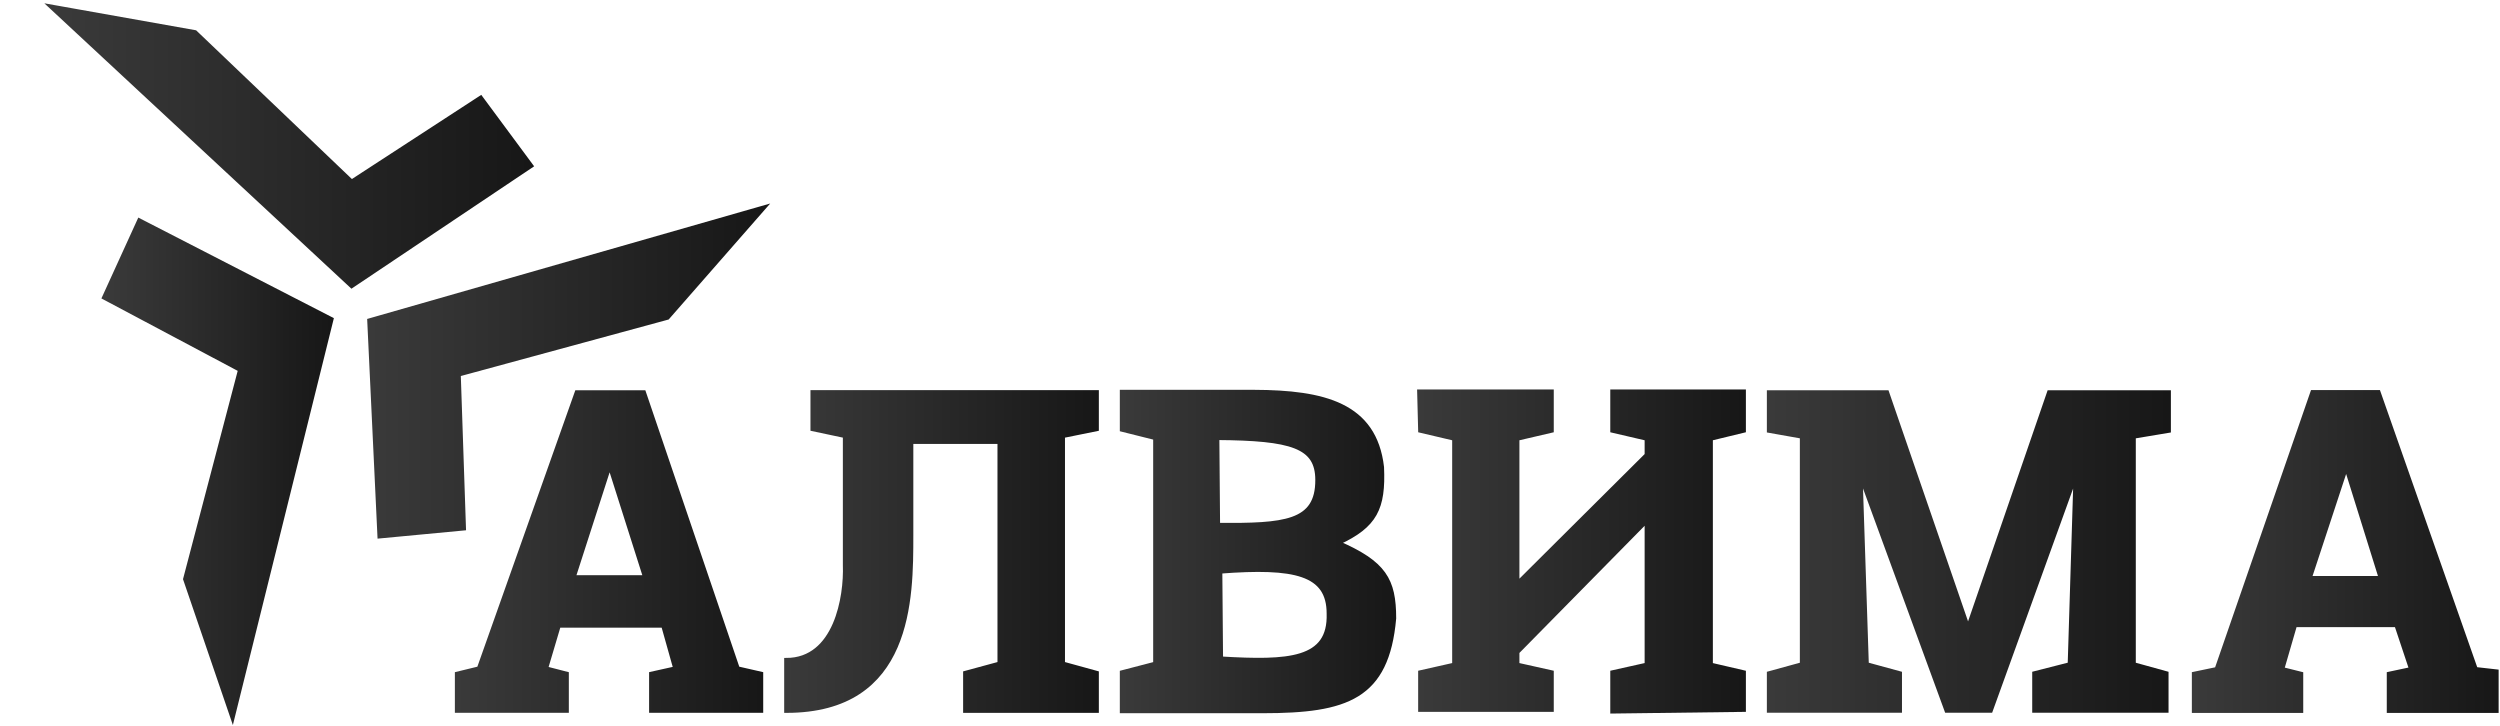
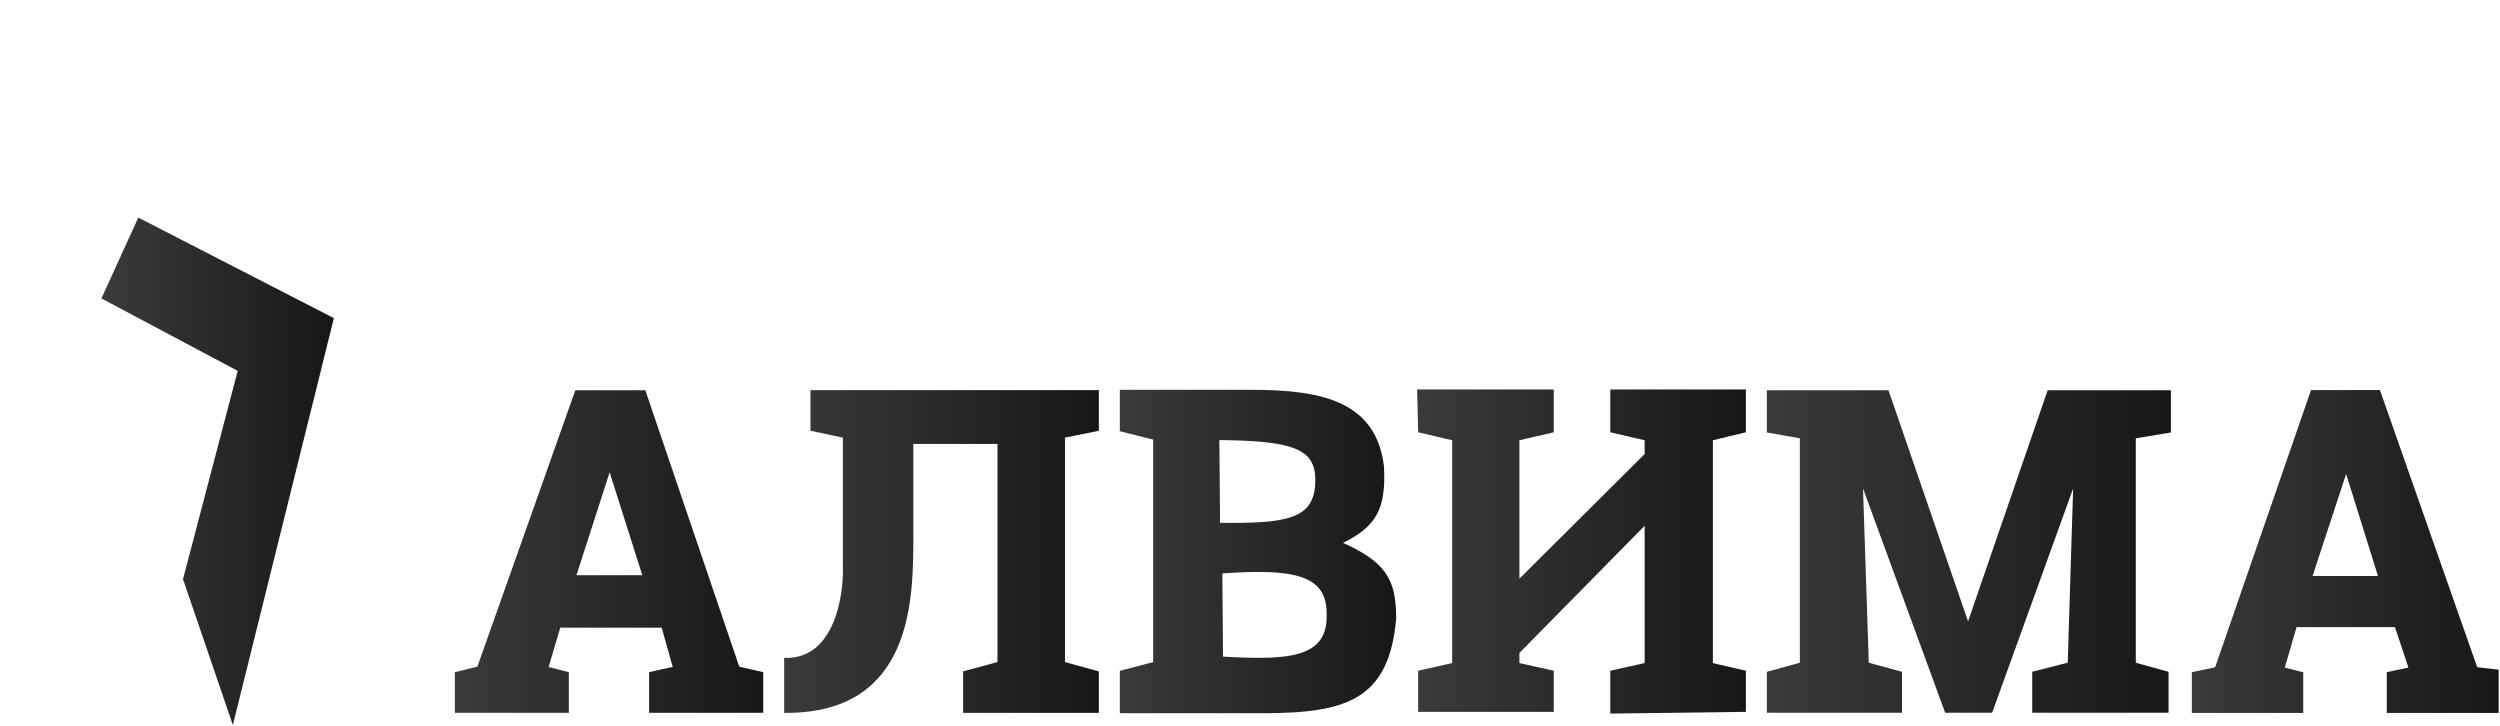
<svg xmlns="http://www.w3.org/2000/svg" width="596" height="173" viewBox="0 0 596 173" fill="none">
  <path fill-rule="evenodd" clip-rule="evenodd" d="M114.183 159.362L137.511 93.534H153.488L175.857 159.362L181.449 160.64V169.427H155.246V160.64L160.998 159.362L158.122 149.136H133.197L130.161 159.362L135.11 160.64V169.427H108.941V160.64L114.183 159.362ZM145.339 110.96L136.742 137.631H153.811L145.339 110.96Z" fill="url(#paint0_linear_576_208)" stroke="url(#paint1_linear_576_208)" />
  <path d="M193.716 102.287L201.439 103.925V134.743C201.716 142.28 199.307 157.354 187.449 157.354V169.451C217.236 169.451 217.236 142.7 217.236 127.561V105.329H238.298V158.218L230.107 160.441V169.451H261.466V160.441L253.392 158.218V103.925L261.466 102.287V93.511H193.716V102.287Z" fill="url(#paint2_linear_576_208)" stroke="url(#paint3_linear_576_208)" />
  <path fill-rule="evenodd" clip-rule="evenodd" d="M267.466 93.432V102.417L275.417 104.405V158.238L267.466 160.306V169.53H301.019C321.054 169.53 330.675 166.309 332.349 147.426C332.349 138.196 330.015 134.237 318.991 129.432C327.903 125.313 329.884 121.172 329.455 111.376C327.73 96.422 315.572 93.498 298.953 93.432H267.466ZM290.367 125.159L290.193 104.405C307.929 104.55 314.07 106.334 314.067 114.421C314.104 124.709 306.168 125.259 290.367 125.159ZM291.076 157.003L290.902 136.249C308.66 134.899 316.798 136.631 316.772 146.311C317.124 157.489 307.178 157.959 291.076 157.003Z" fill="url(#paint4_linear_576_208)" stroke="url(#paint5_linear_576_208)" />
  <path d="M369.918 93.352H338.349L338.588 102.656L346.698 104.564V158.477L338.588 160.306V169.212H369.918V160.306L361.727 158.477V155.455L392.58 124.125V158.477L384.39 160.306V169.609L415.72 169.212V160.306L407.847 158.477V104.564L415.72 102.656V93.352H384.39V102.656L392.58 104.564V108.461L361.727 139.154V104.564L369.918 102.656V93.352Z" fill="url(#paint6_linear_576_208)" stroke="url(#paint7_linear_576_208)" />
  <path d="M421.72 102.679V93.544H449.857L469.185 149.675L488.512 93.544H517.038V102.679L508.675 104.075V158.379L516.48 160.536V169.418H484.981V160.536L493.436 158.379L494.83 113.343L474.574 169.418H464.074L443.539 113.343L445.026 158.379L452.932 160.536V169.418H421.72V160.536L429.586 158.379V104.075L421.72 102.679Z" fill="url(#paint8_linear_576_208)" stroke="url(#paint9_linear_576_208)" />
  <path fill-rule="evenodd" clip-rule="evenodd" d="M523.038 160.652L528.465 159.521L551.304 93.491H567.02L590.198 159.521L595.173 160.086V169.471H569.507V160.652L574.822 159.521L571.316 149.006H547.121L544.068 159.521L548.59 160.652V169.471H523.038V160.652ZM550.626 137.812L559.332 111.355L567.585 137.812H550.626Z" fill="url(#paint10_linear_576_208)" stroke="url(#paint11_linear_576_208)" />
-   <path d="M46.518 7.691L12.155 1.577L83.832 68.194L126.626 39.523L114.61 23.291L83.832 43.318L46.518 7.691Z" fill="url(#paint12_linear_576_208)" stroke="url(#paint13_linear_576_208)" />
  <path d="M44.149 138.056L55.439 171.082L79.016 76.111L33.208 52.552L24.825 70.926L57.251 88.157L44.149 138.056Z" fill="url(#paint14_linear_576_208)" stroke="url(#paint15_linear_576_208)" />
-   <path d="M159.129 75.726L182.119 49.465L88.048 76.41L90.482 127.864L110.589 125.964L109.346 89.264L159.129 75.726Z" fill="url(#paint16_linear_576_208)" stroke="url(#paint17_linear_576_208)" />
  <defs>
    <linearGradient id="paint0_linear_576_208" x1="108.941" y1="131.481" x2="181.449" y2="131.481" gradientUnits="userSpaceOnUse">
      <stop stop-color="#3A3A3A" />
      <stop offset="1" stop-color="#171717" />
    </linearGradient>
    <linearGradient id="paint1_linear_576_208" x1="108.941" y1="131.481" x2="181.449" y2="131.481" gradientUnits="userSpaceOnUse">
      <stop stop-color="#3A3A3A" />
      <stop offset="1" stop-color="#171717" />
    </linearGradient>
    <linearGradient id="paint2_linear_576_208" x1="187.449" y1="131.481" x2="261.466" y2="131.481" gradientUnits="userSpaceOnUse">
      <stop stop-color="#3A3A3A" />
      <stop offset="1" stop-color="#171717" />
    </linearGradient>
    <linearGradient id="paint3_linear_576_208" x1="187.449" y1="131.481" x2="261.466" y2="131.481" gradientUnits="userSpaceOnUse">
      <stop stop-color="#3A3A3A" />
      <stop offset="1" stop-color="#171717" />
    </linearGradient>
    <linearGradient id="paint4_linear_576_208" x1="267.466" y1="131.481" x2="332.349" y2="131.481" gradientUnits="userSpaceOnUse">
      <stop stop-color="#3A3A3A" />
      <stop offset="1" stop-color="#171717" />
    </linearGradient>
    <linearGradient id="paint5_linear_576_208" x1="267.466" y1="131.481" x2="332.349" y2="131.481" gradientUnits="userSpaceOnUse">
      <stop stop-color="#3A3A3A" />
      <stop offset="1" stop-color="#171717" />
    </linearGradient>
    <linearGradient id="paint6_linear_576_208" x1="338.349" y1="131.48" x2="415.72" y2="131.48" gradientUnits="userSpaceOnUse">
      <stop stop-color="#3A3A3A" />
      <stop offset="1" stop-color="#171717" />
    </linearGradient>
    <linearGradient id="paint7_linear_576_208" x1="338.349" y1="131.48" x2="415.72" y2="131.48" gradientUnits="userSpaceOnUse">
      <stop stop-color="#3A3A3A" />
      <stop offset="1" stop-color="#171717" />
    </linearGradient>
    <linearGradient id="paint8_linear_576_208" x1="421.72" y1="131.481" x2="517.038" y2="131.481" gradientUnits="userSpaceOnUse">
      <stop stop-color="#3A3A3A" />
      <stop offset="1" stop-color="#171717" />
    </linearGradient>
    <linearGradient id="paint9_linear_576_208" x1="421.72" y1="131.481" x2="517.038" y2="131.481" gradientUnits="userSpaceOnUse">
      <stop stop-color="#3A3A3A" />
      <stop offset="1" stop-color="#171717" />
    </linearGradient>
    <linearGradient id="paint10_linear_576_208" x1="523.038" y1="131.481" x2="595.173" y2="131.481" gradientUnits="userSpaceOnUse">
      <stop stop-color="#3A3A3A" />
      <stop offset="1" stop-color="#171717" />
    </linearGradient>
    <linearGradient id="paint11_linear_576_208" x1="523.038" y1="131.481" x2="595.173" y2="131.481" gradientUnits="userSpaceOnUse">
      <stop stop-color="#3A3A3A" />
      <stop offset="1" stop-color="#171717" />
    </linearGradient>
    <linearGradient id="paint12_linear_576_208" x1="12.155" y1="34.886" x2="126.626" y2="34.886" gradientUnits="userSpaceOnUse">
      <stop stop-color="#3A3A3A" />
      <stop offset="1" stop-color="#171717" />
    </linearGradient>
    <linearGradient id="paint13_linear_576_208" x1="12.155" y1="34.886" x2="126.626" y2="34.886" gradientUnits="userSpaceOnUse">
      <stop stop-color="#3A3A3A" />
      <stop offset="1" stop-color="#171717" />
    </linearGradient>
    <linearGradient id="paint14_linear_576_208" x1="24.825" y1="111.817" x2="79.016" y2="111.817" gradientUnits="userSpaceOnUse">
      <stop stop-color="#3A3A3A" />
      <stop offset="1" stop-color="#171717" />
    </linearGradient>
    <linearGradient id="paint15_linear_576_208" x1="24.825" y1="111.817" x2="79.016" y2="111.817" gradientUnits="userSpaceOnUse">
      <stop stop-color="#3A3A3A" />
      <stop offset="1" stop-color="#171717" />
    </linearGradient>
    <linearGradient id="paint16_linear_576_208" x1="88.048" y1="88.665" x2="182.119" y2="88.665" gradientUnits="userSpaceOnUse">
      <stop stop-color="#3A3A3A" />
      <stop offset="1" stop-color="#171717" />
    </linearGradient>
    <linearGradient id="paint17_linear_576_208" x1="88.048" y1="88.665" x2="182.119" y2="88.665" gradientUnits="userSpaceOnUse">
      <stop stop-color="#3A3A3A" />
      <stop offset="1" stop-color="#171717" />
    </linearGradient>
  </defs>
</svg>